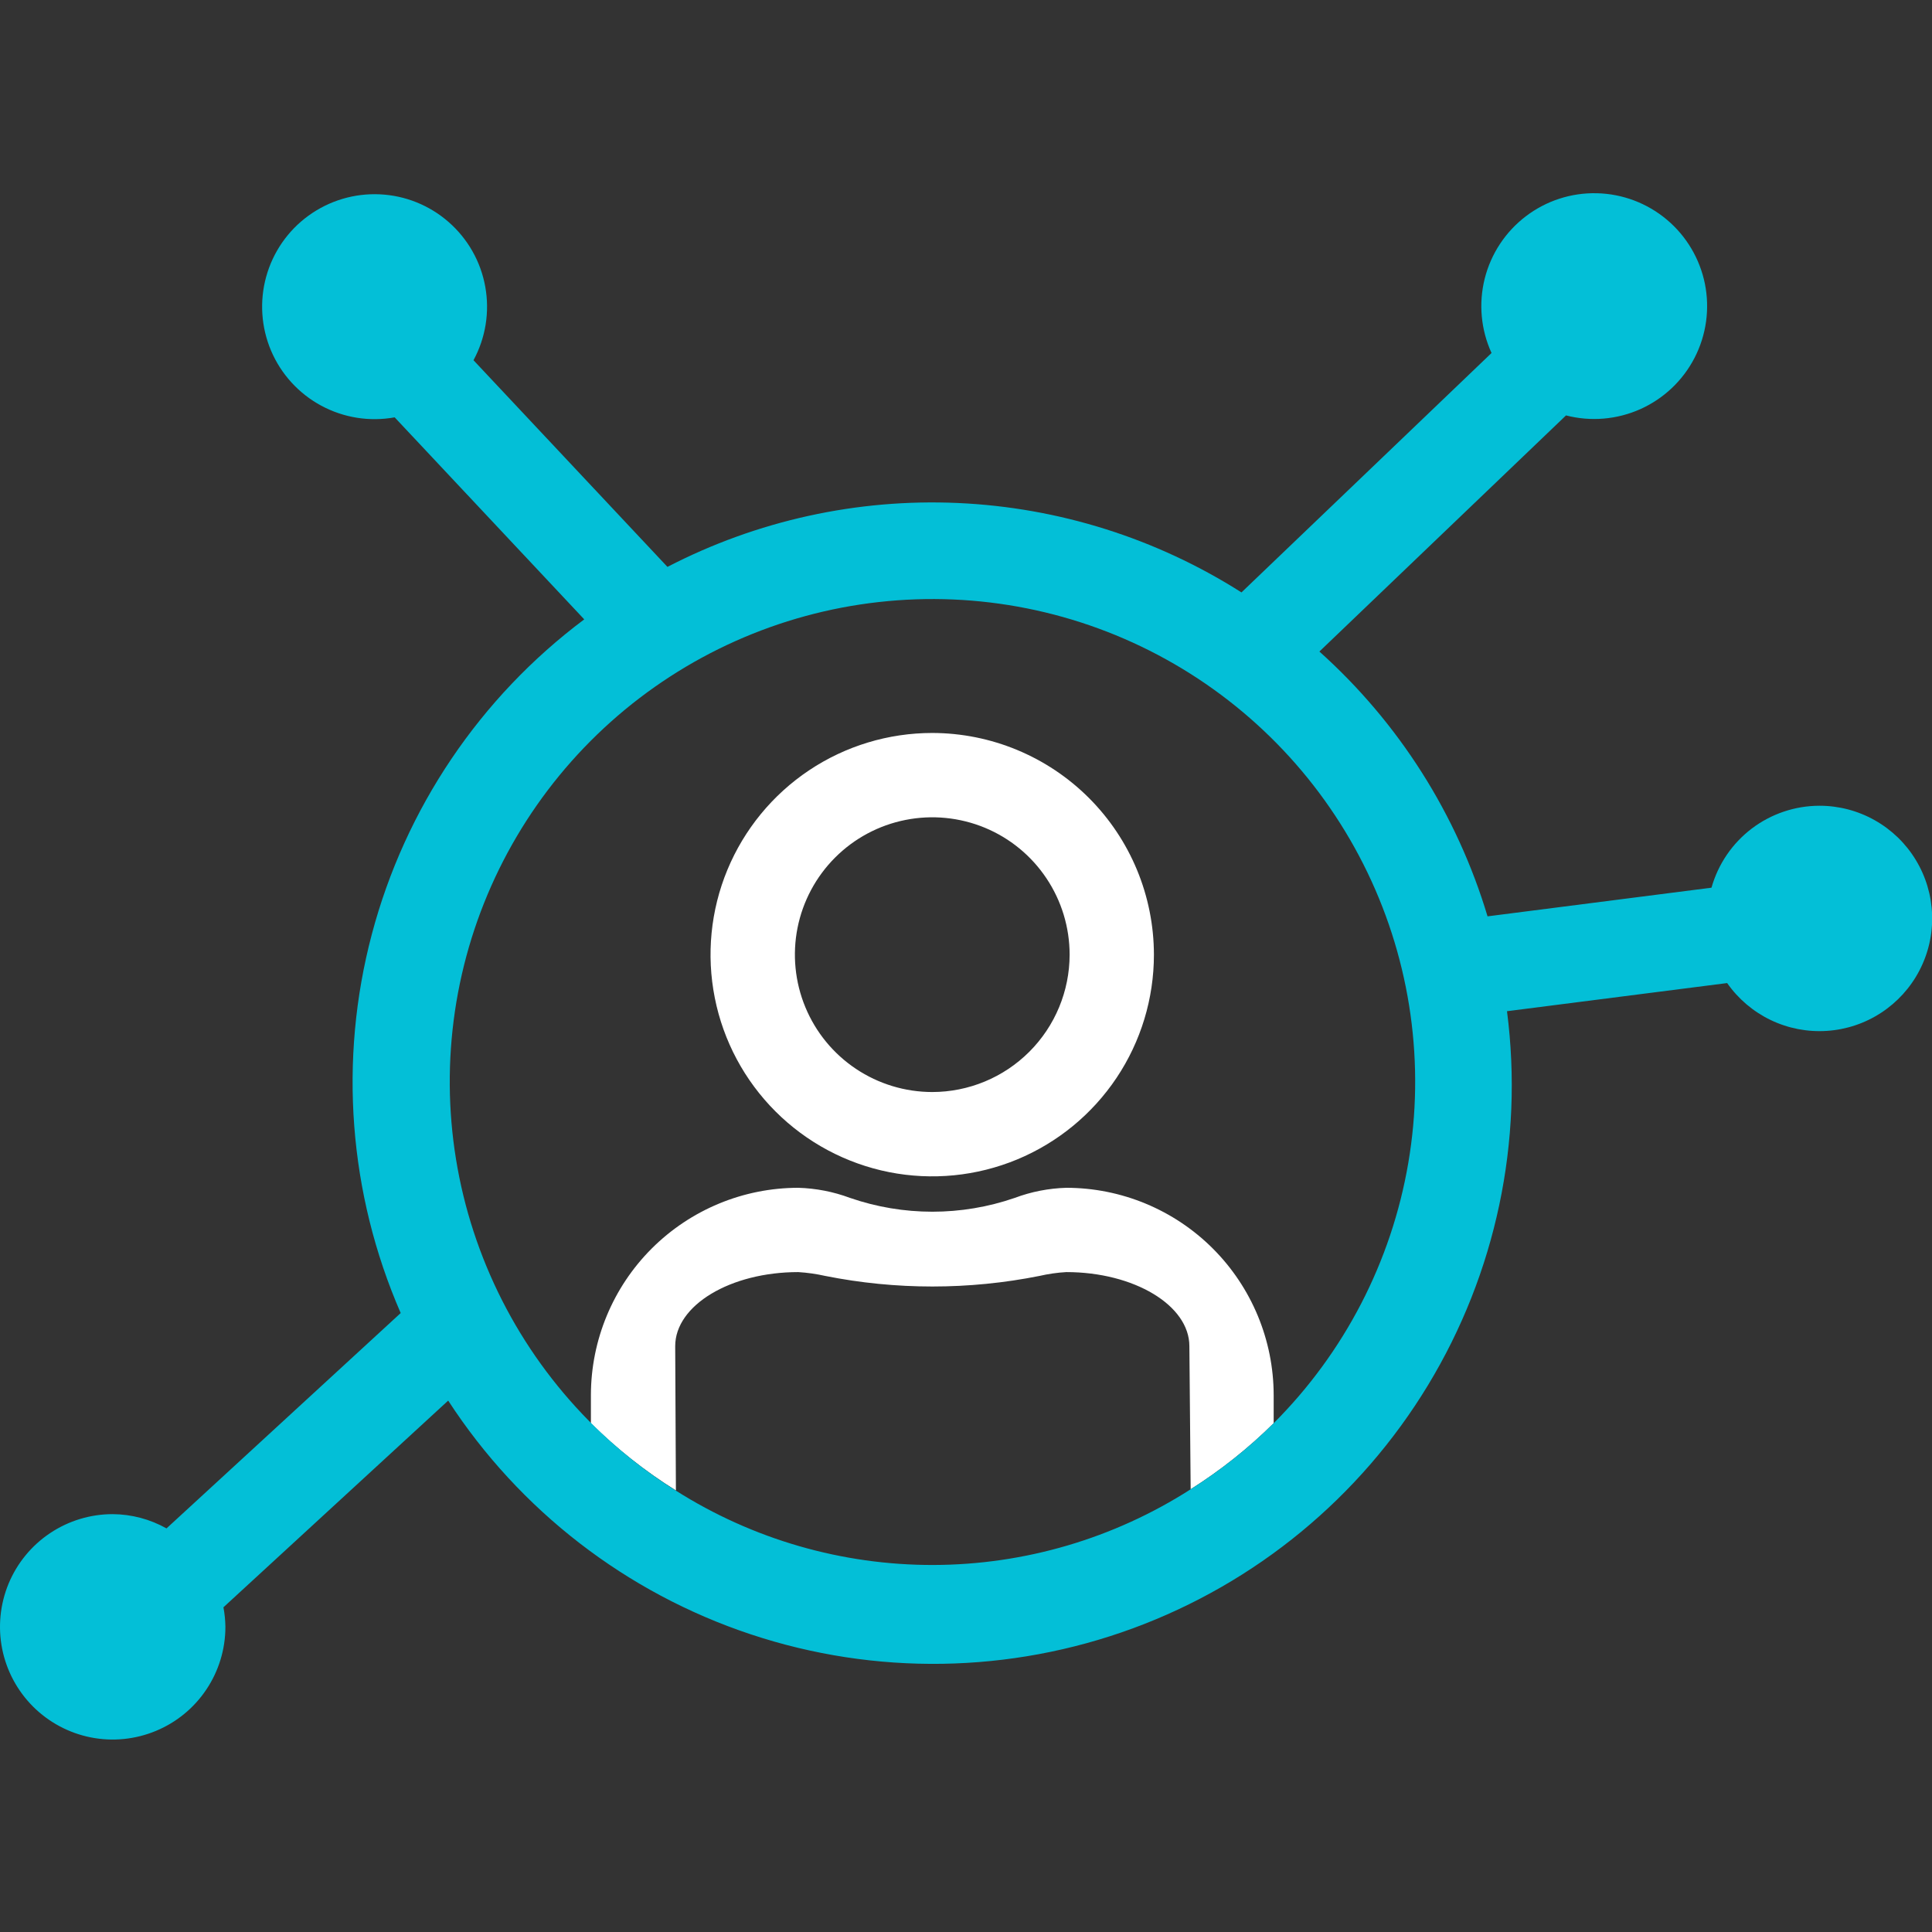
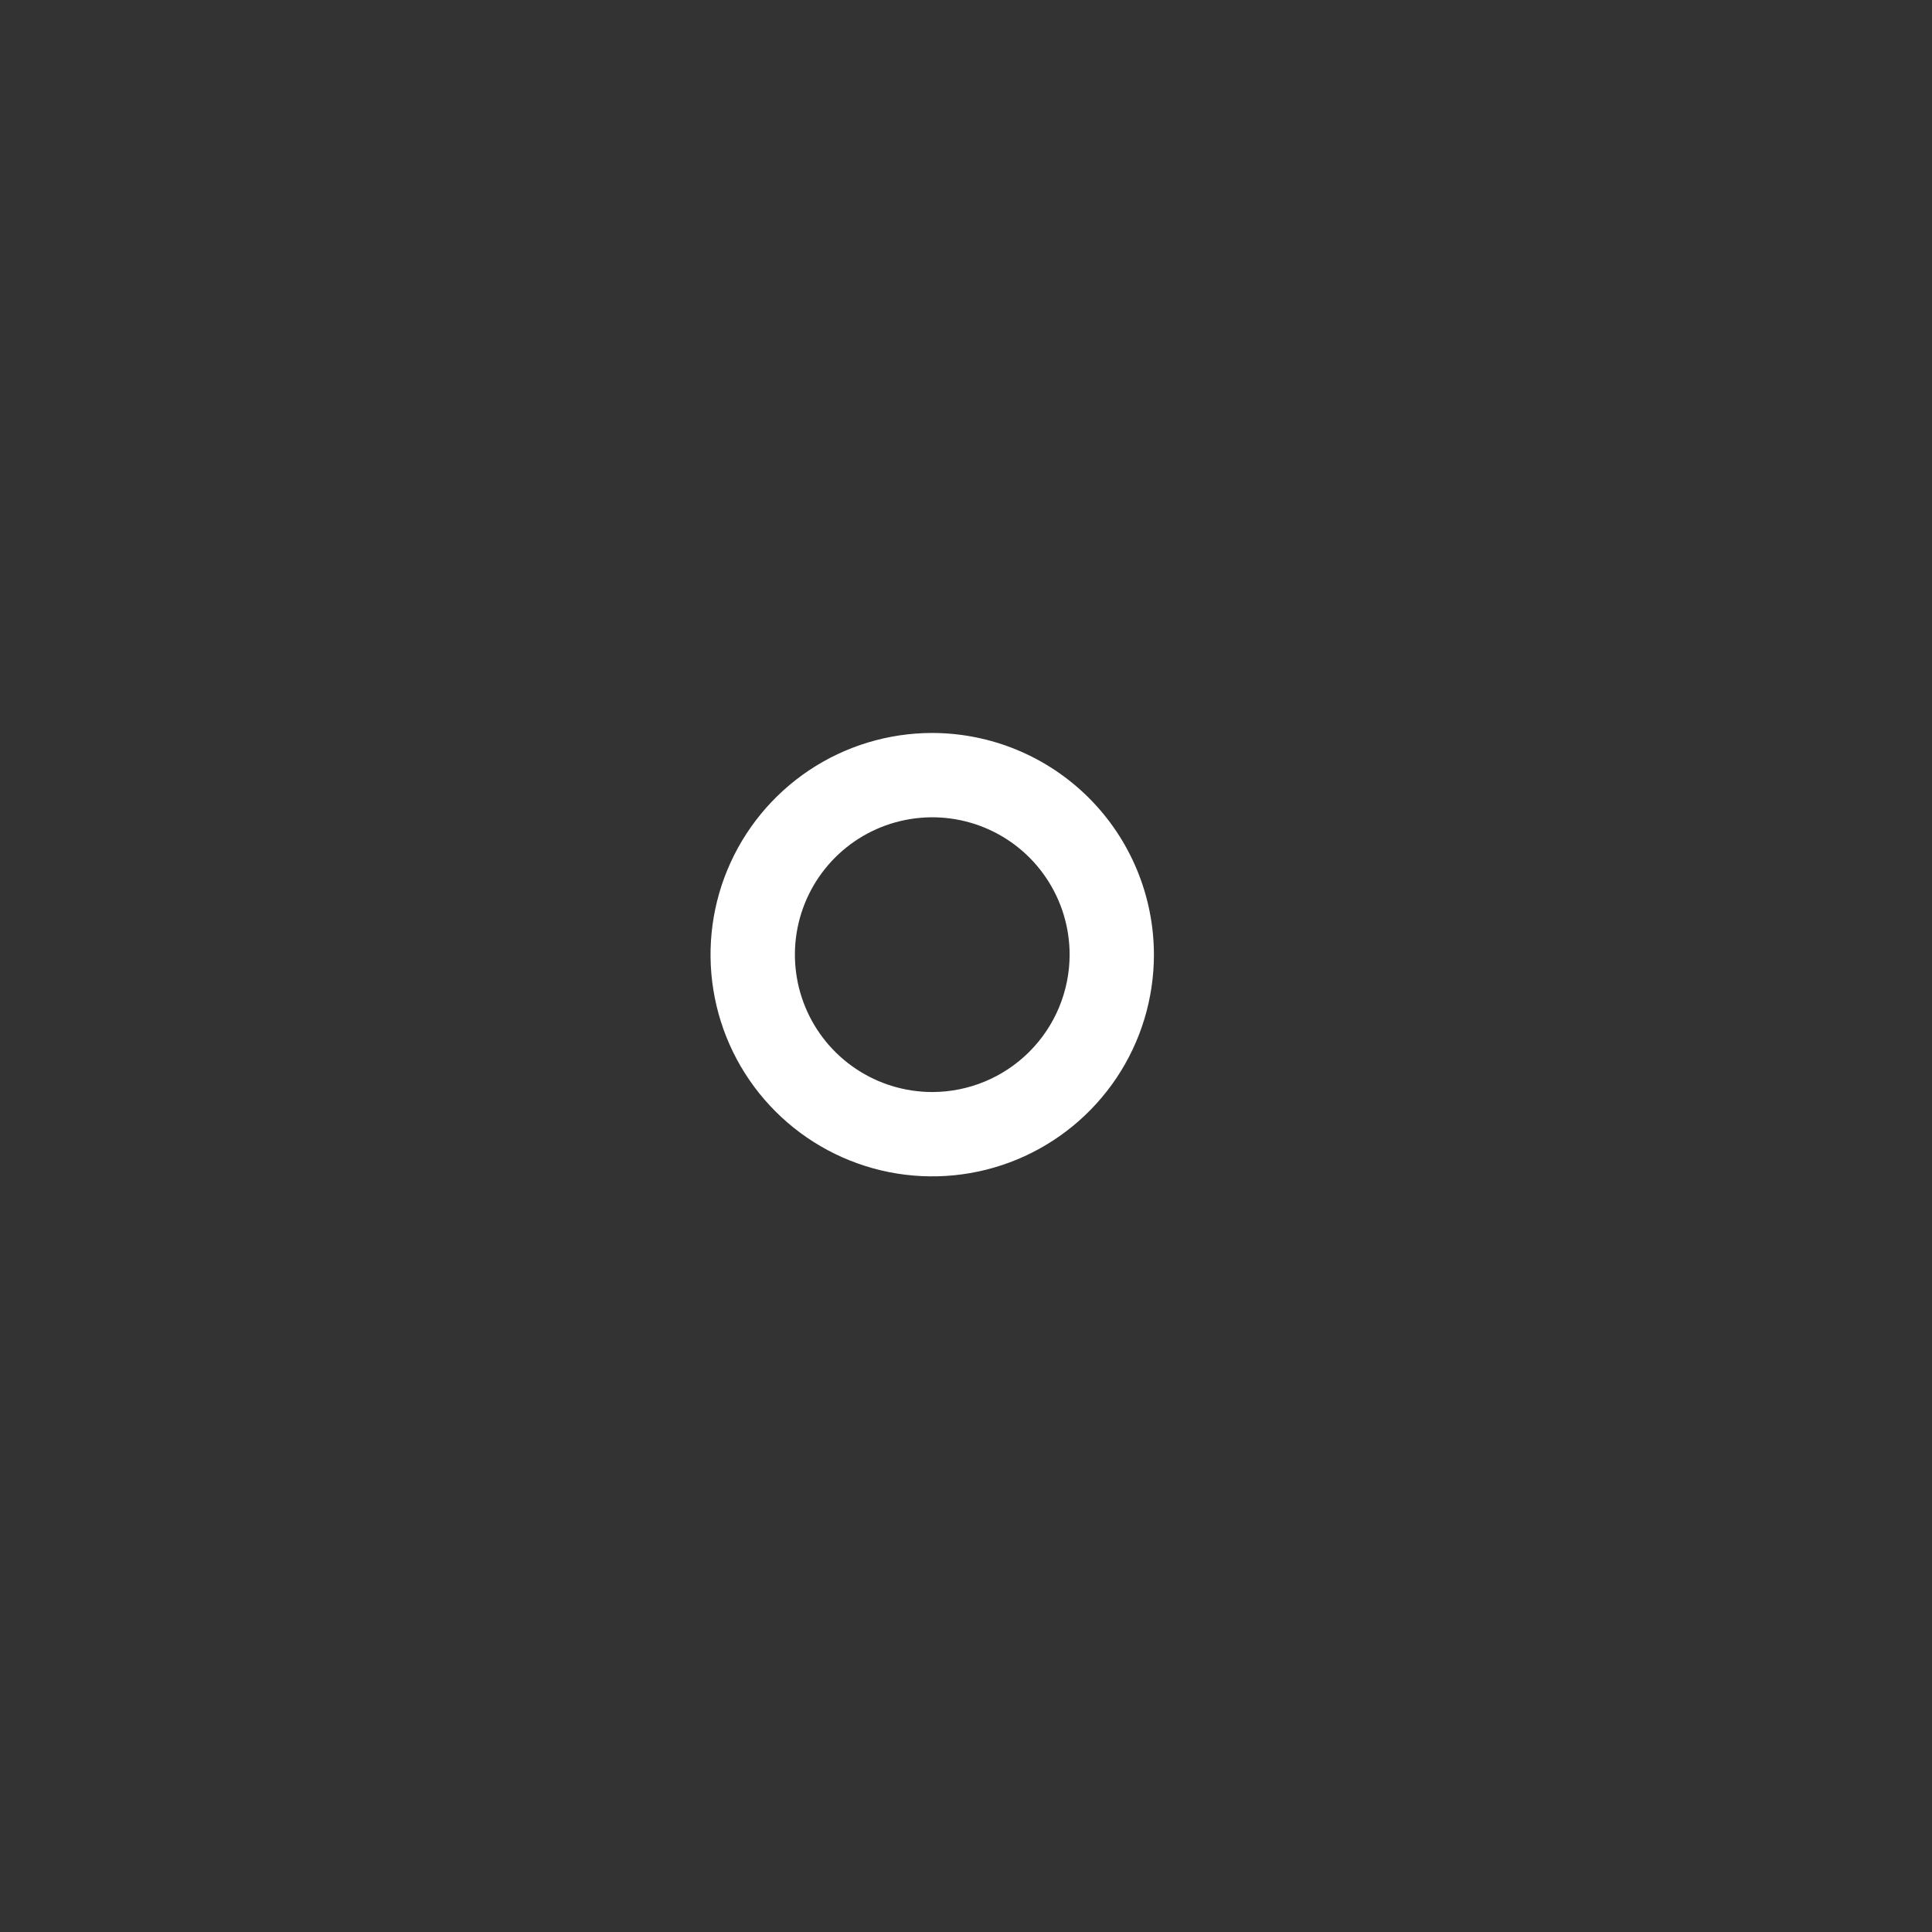
<svg xmlns="http://www.w3.org/2000/svg" width="60" height="60" viewBox="0 0 60 60" fill="none">
  <rect x="0" y="0" width="60" height="60" fill="#333333" stroke="none" />
  <g clip-path="url(#clip0_1748_1547)">
-     <path d="M33.115 36.888C32.569 36.904 32.028 37.009 31.516 37.201C29.857 37.774 28.055 37.774 26.396 37.201C25.882 37.009 25.339 36.904 24.791 36.888C23.084 36.889 21.448 37.568 20.24 38.774C19.033 39.98 18.354 41.616 18.351 43.323V44.199C19.15 44.991 20.035 45.691 20.991 46.287L20.969 41.806C20.969 40.535 22.683 39.506 24.79 39.506C25.072 39.523 25.352 39.563 25.628 39.625C27.825 40.063 30.086 40.063 32.282 39.625C32.556 39.562 32.835 39.522 33.115 39.506C35.222 39.506 36.937 40.539 36.937 41.806L36.977 46.249C37.909 45.661 38.773 44.974 39.555 44.199V43.323C39.552 41.616 38.872 39.981 37.665 38.774C36.458 37.568 34.822 36.889 33.115 36.888Z" fill="#FFF" />
    <path d="M28.951 22.763C27.59 22.763 26.259 23.166 25.126 23.923C23.994 24.68 23.112 25.755 22.59 27.013C22.069 28.271 21.933 29.655 22.199 30.991C22.464 32.327 23.12 33.553 24.083 34.516C25.046 35.479 26.273 36.135 27.608 36.401C28.944 36.666 30.328 36.53 31.586 36.009C32.844 35.487 33.919 34.605 34.676 33.473C35.433 32.341 35.836 31.009 35.836 29.648C35.834 27.822 35.108 26.072 33.818 24.782C32.527 23.491 30.777 22.765 28.951 22.763ZM28.951 33.914C28.108 33.913 27.283 33.663 26.582 33.194C25.88 32.725 25.334 32.059 25.011 31.279C24.688 30.5 24.604 29.642 24.768 28.815C24.933 27.987 25.34 27.227 25.936 26.631C26.533 26.034 27.293 25.628 28.12 25.464C28.948 25.299 29.806 25.384 30.585 25.706C31.365 26.029 32.031 26.576 32.499 27.278C32.968 27.979 33.218 28.804 33.218 29.648C33.217 30.779 32.767 31.863 31.967 32.663C31.167 33.463 30.083 33.913 28.951 33.914Z" fill="#FFF" />
-     <path d="M56.504 25.023C55.744 25.025 55.006 25.274 54.401 25.733C53.796 26.193 53.358 26.837 53.152 27.568L46.197 28.458C45.246 25.288 43.439 22.443 40.975 20.234L48.634 12.901C49.404 13.1 50.219 13.03 50.945 12.705C51.671 12.379 52.264 11.817 52.628 11.109C52.992 10.402 53.104 9.592 52.947 8.812C52.789 8.033 52.371 7.329 51.762 6.819C51.152 6.308 50.387 6.019 49.591 6.001C48.796 5.982 48.018 6.235 47.386 6.717C46.753 7.199 46.303 7.882 46.109 8.653C45.916 9.425 45.99 10.239 46.321 10.963L38.555 18.398C35.913 16.718 32.876 15.761 29.747 15.621C26.619 15.482 23.509 16.166 20.728 17.605L14.705 11.187C15.082 10.491 15.211 9.687 15.071 8.908C14.932 8.128 14.531 7.42 13.936 6.898C13.341 6.376 12.586 6.071 11.795 6.035C11.004 5.998 10.225 6.231 9.583 6.696C8.942 7.16 8.478 7.829 8.267 8.592C8.056 9.355 8.11 10.167 8.42 10.895C8.731 11.623 9.28 12.224 9.977 12.599C10.674 12.975 11.478 13.102 12.257 12.961L18.144 19.235C14.906 21.659 12.582 25.105 11.547 29.015C10.513 32.925 10.829 37.07 12.444 40.778L5.171 47.466C4.66 47.179 4.085 47.027 3.5 47.023C2.808 47.023 2.131 47.228 1.555 47.613C0.98 47.997 0.531 48.544 0.266 49.183C0.002 49.823 -0.068 50.527 0.067 51.206C0.202 51.885 0.536 52.508 1.025 52.998C1.515 53.487 2.138 53.821 2.817 53.956C3.496 54.091 4.2 54.021 4.839 53.756C5.479 53.492 6.026 53.043 6.41 52.467C6.795 51.892 7 51.215 7 50.523C6.997 50.319 6.977 50.116 6.939 49.916L13.919 43.497C16.138 46.911 19.45 49.47 23.314 50.755C27.178 52.04 31.363 51.974 35.184 50.569C39.006 49.163 42.237 46.501 44.347 43.019C46.458 39.537 47.323 35.442 46.801 31.404L53.638 30.53C53.983 31.023 54.449 31.418 54.992 31.679C55.534 31.939 56.135 32.055 56.735 32.015C57.336 31.976 57.916 31.782 58.419 31.453C58.923 31.124 59.334 30.671 59.611 30.137C59.889 29.603 60.024 29.006 60.003 28.405C59.983 27.804 59.808 27.218 59.495 26.704C59.183 26.19 58.743 25.765 58.218 25.471C57.693 25.176 57.102 25.022 56.5 25.023H56.504ZM39.551 44.203C38.769 44.978 37.905 45.665 36.974 46.253C34.589 47.78 31.818 48.595 28.986 48.602C26.154 48.608 23.379 47.807 20.987 46.291C18.354 44.638 16.3 42.207 15.11 39.334C13.919 36.462 13.652 33.291 14.343 30.26C15.035 27.229 16.652 24.488 18.97 22.416C21.288 20.345 24.193 19.045 27.283 18.698C30.372 18.35 33.494 18.972 36.214 20.477C38.935 21.982 41.12 24.295 42.468 27.097C43.816 29.898 44.259 33.05 43.736 36.115C43.214 39.179 41.751 42.006 39.551 44.203Z" fill="#03BFD7" />
  </g>
  <defs>
    <clipPath id="clip0_1748_1547">
      <rect width="60" height="60" fill="white" />
    </clipPath>
  </defs>
</svg>